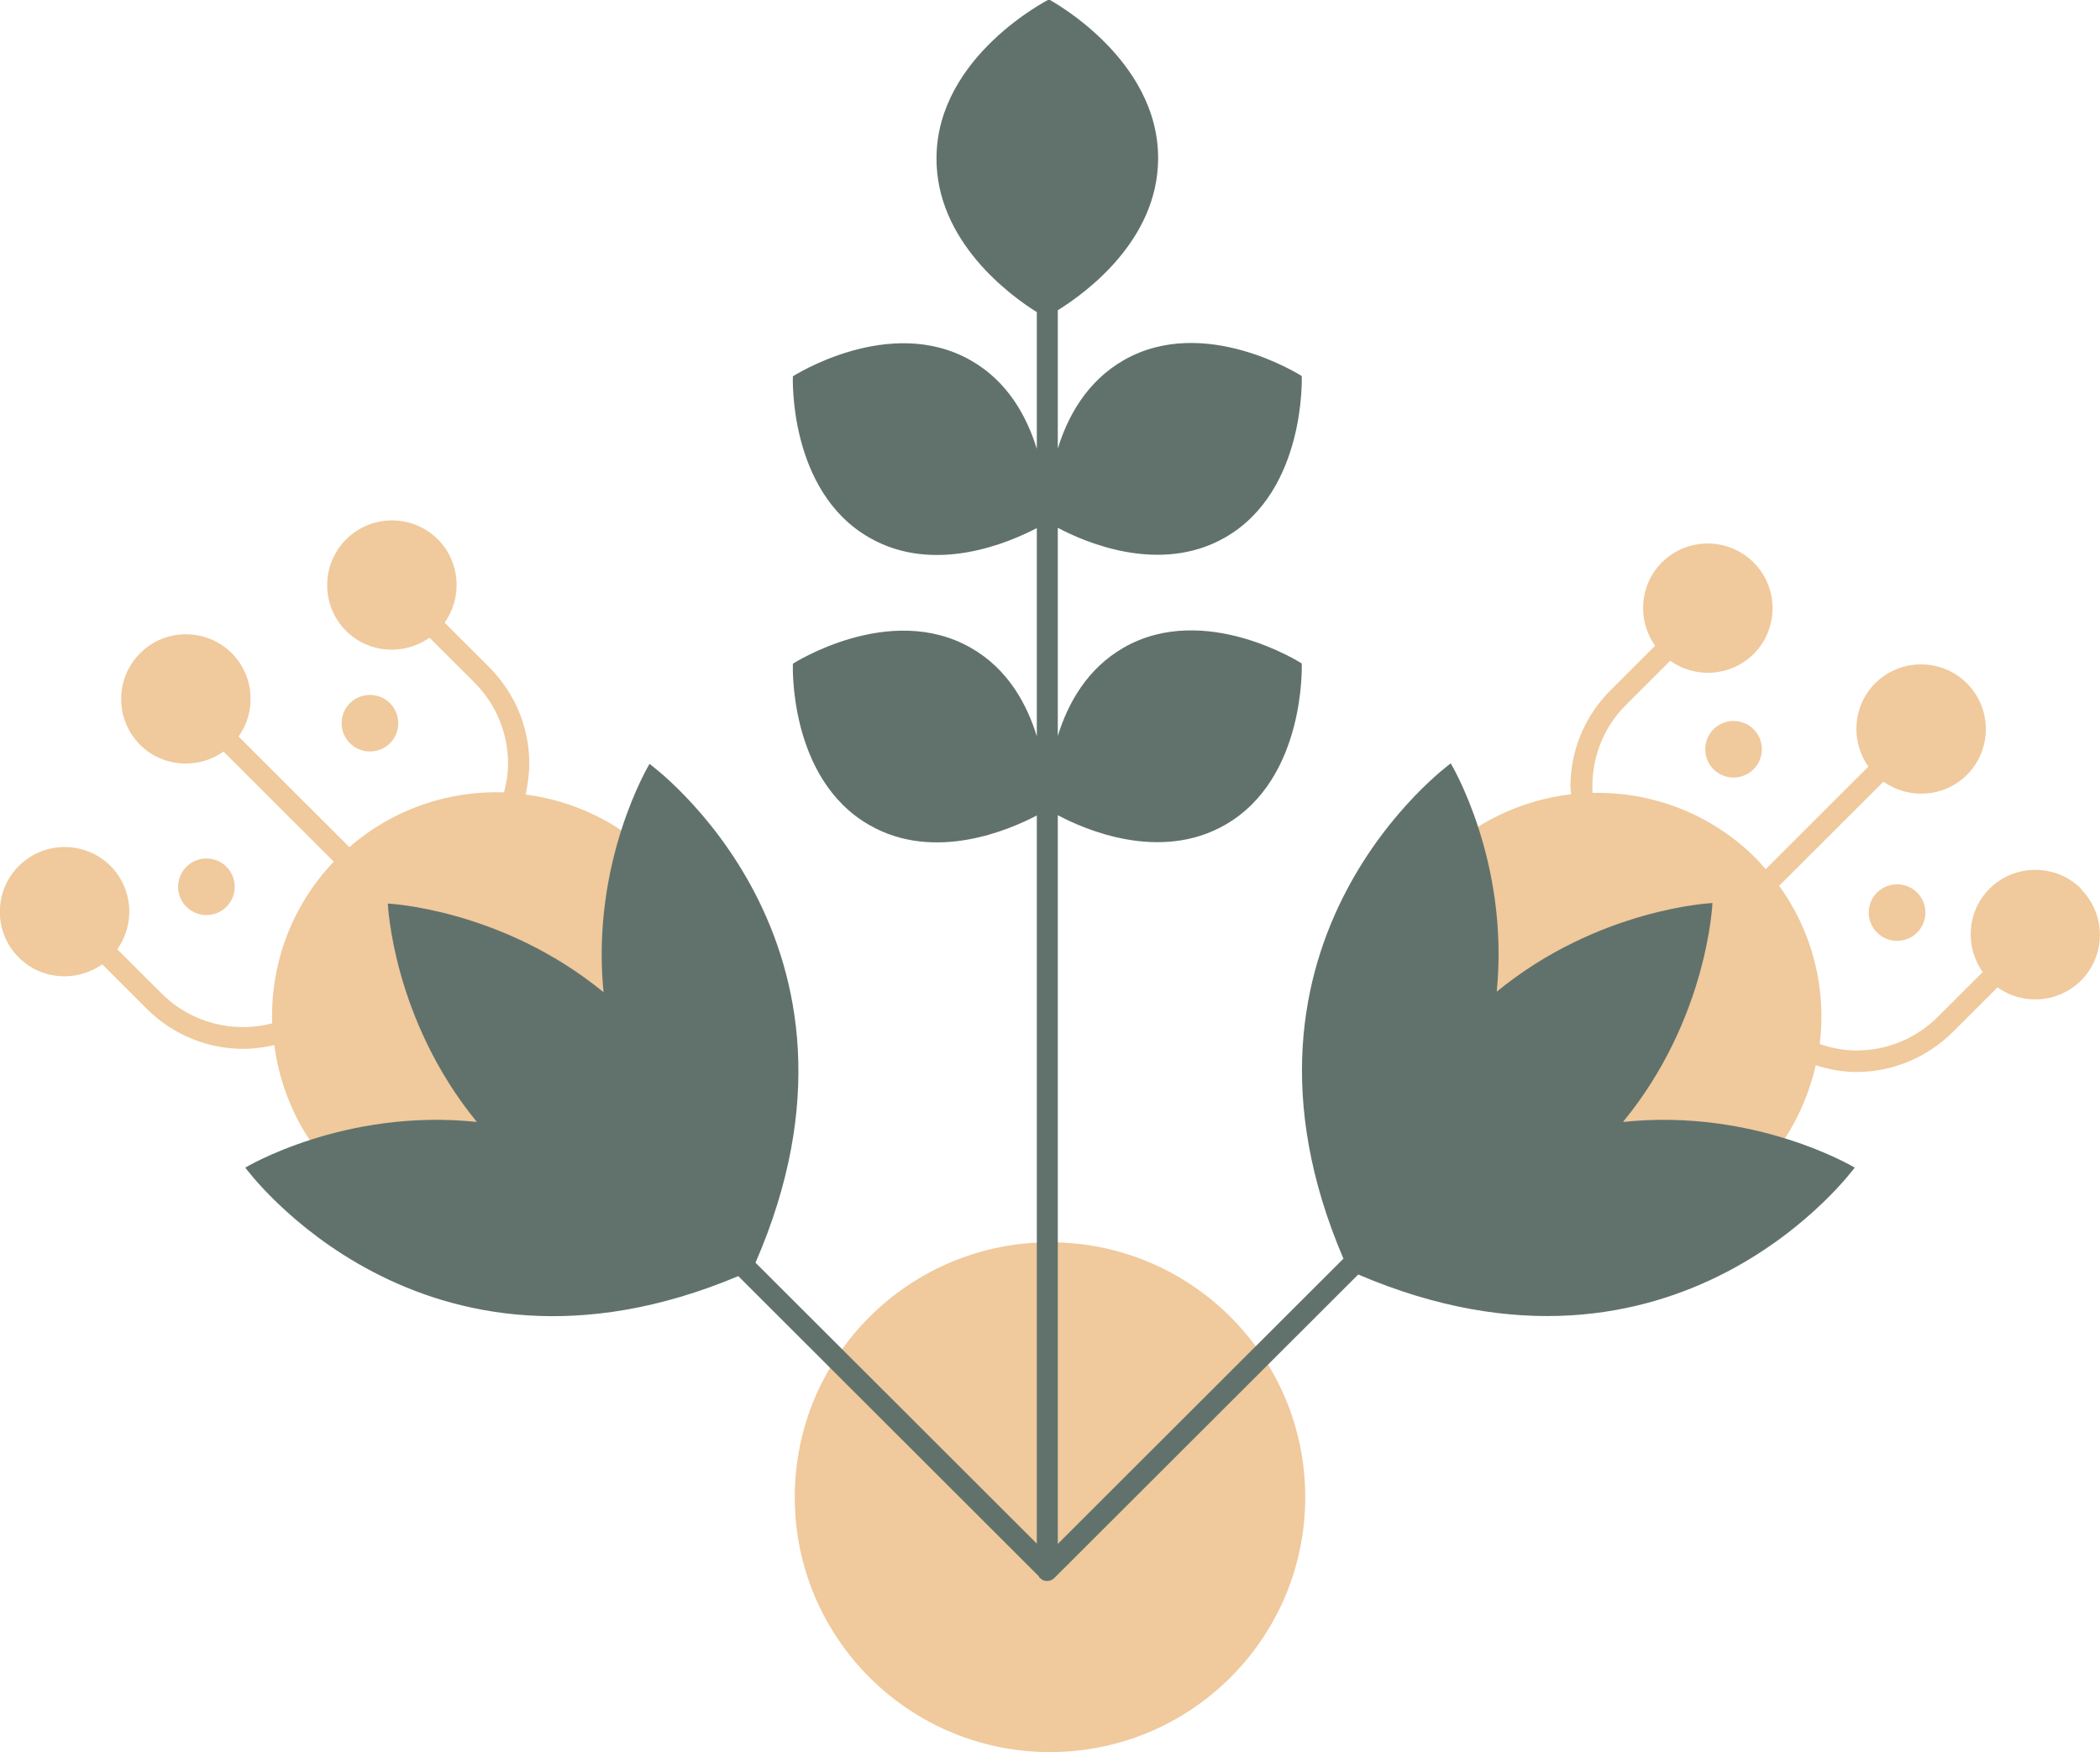
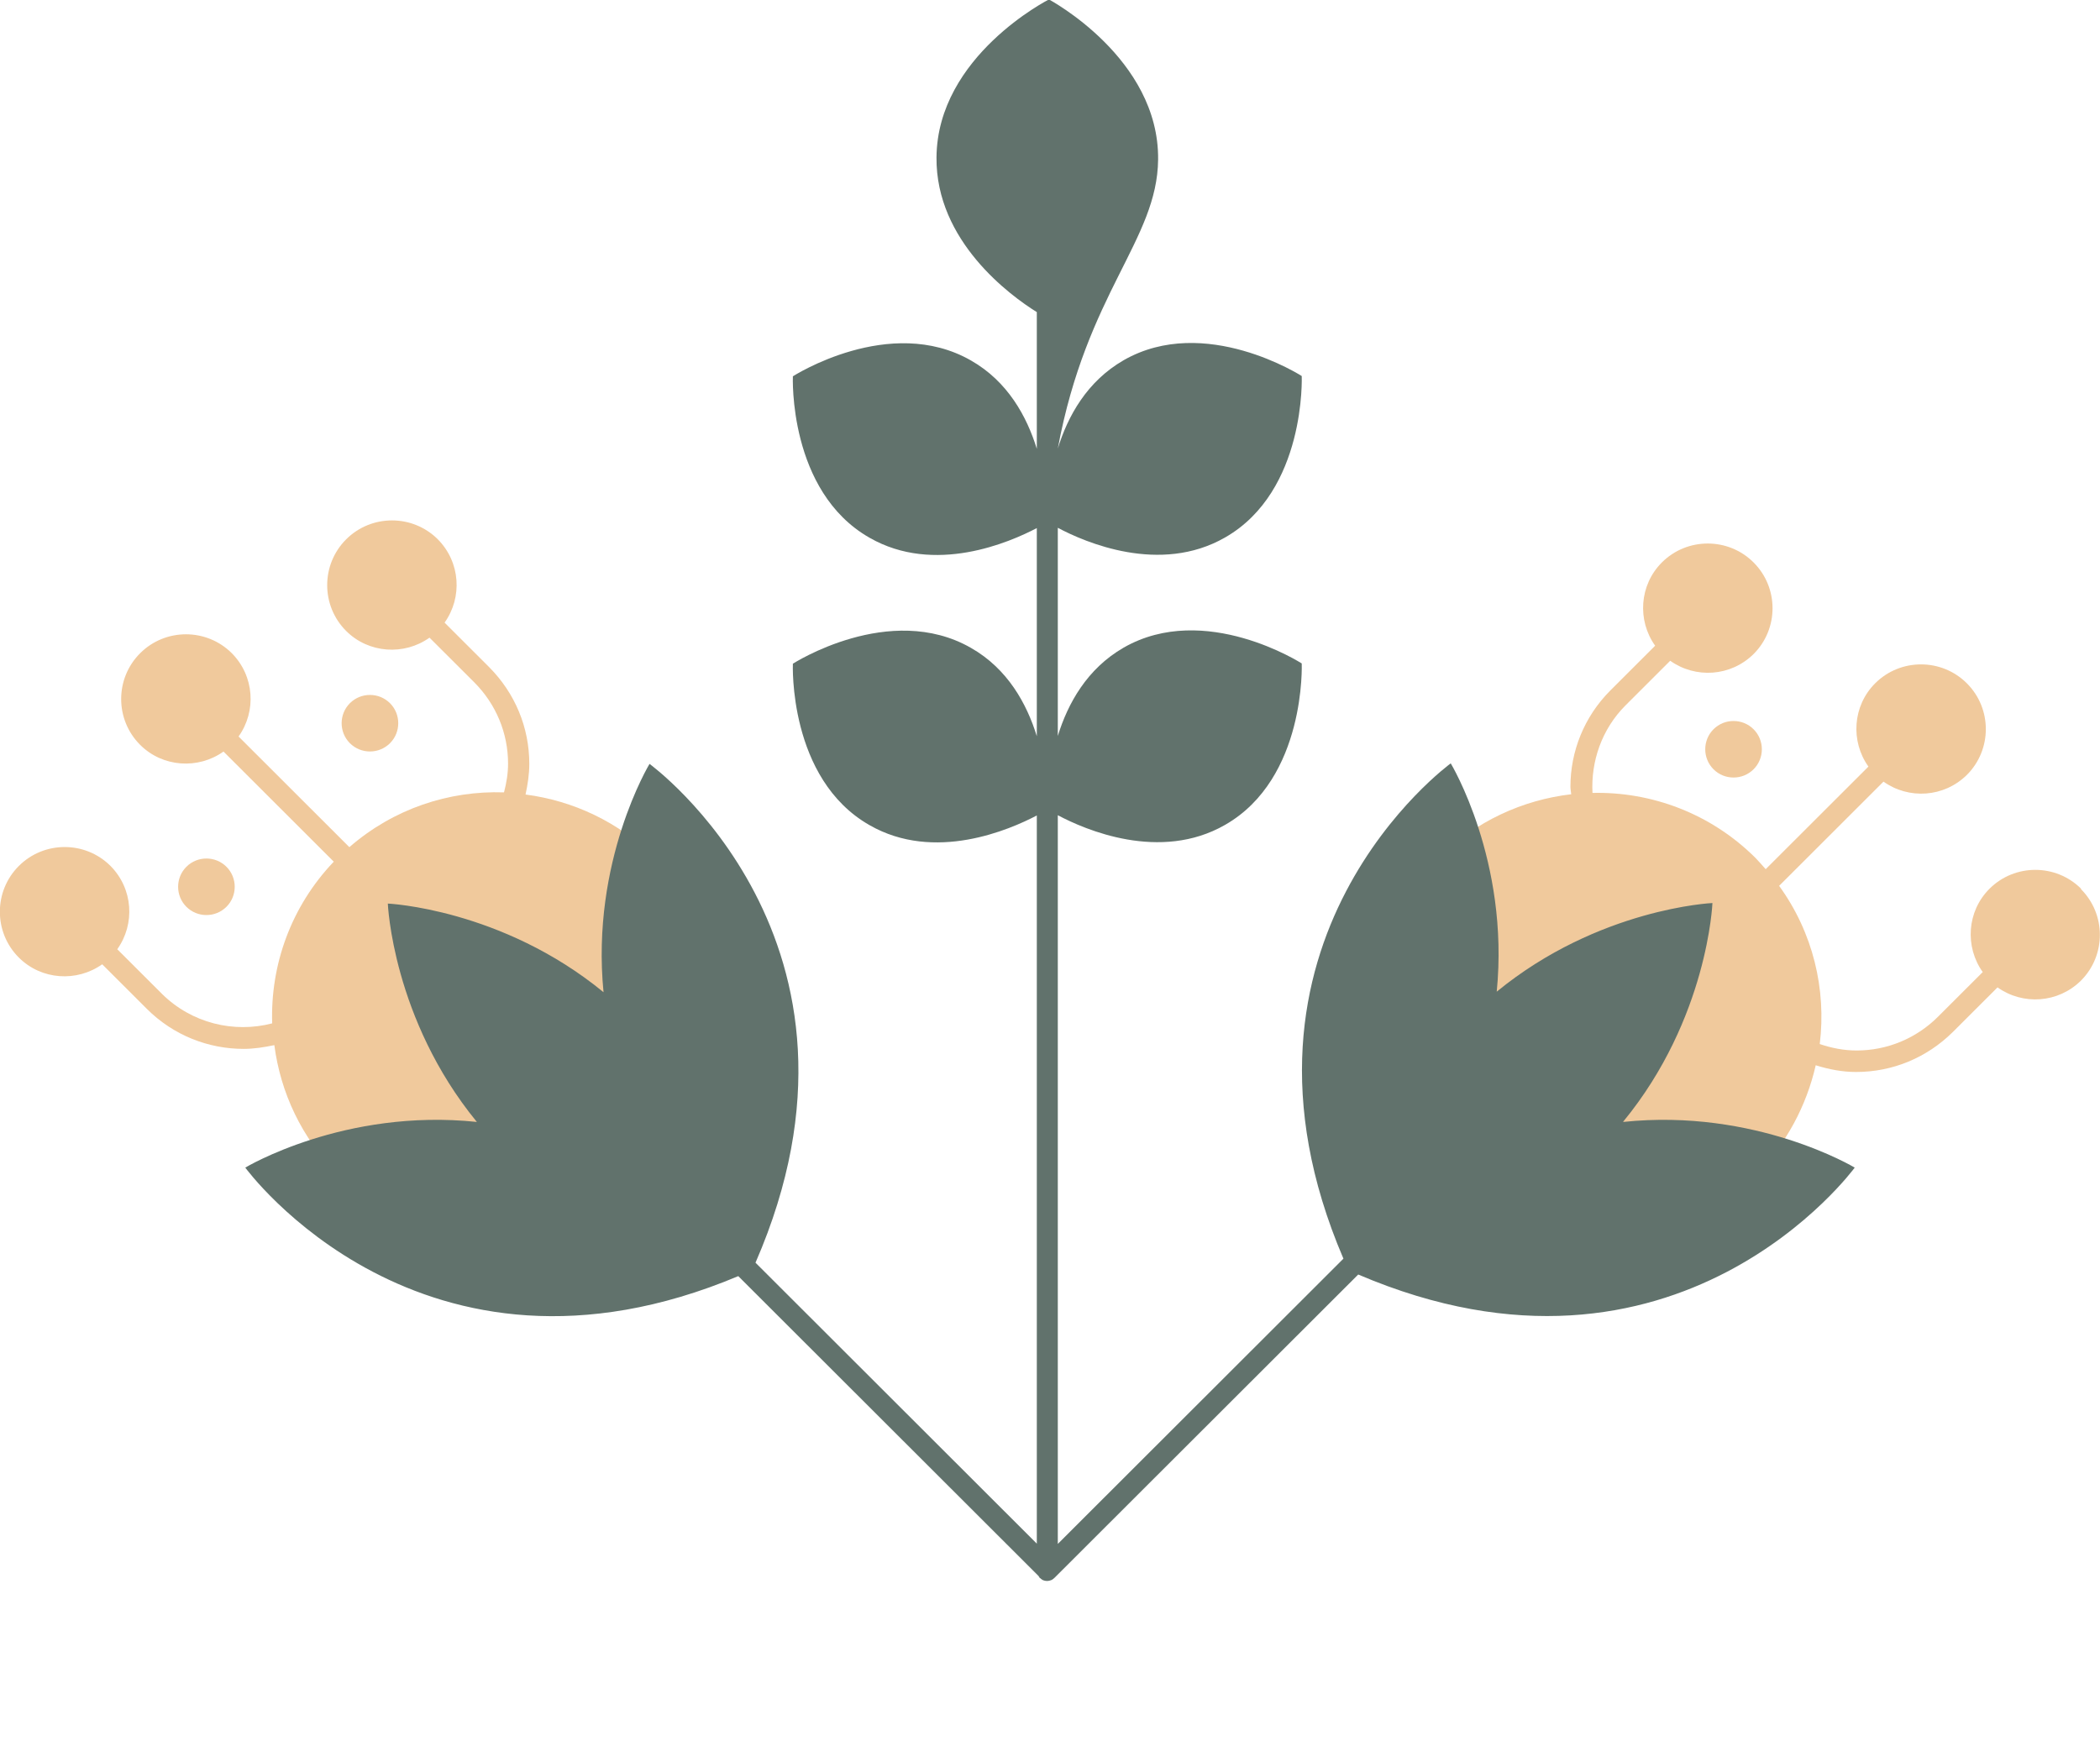
<svg xmlns="http://www.w3.org/2000/svg" width="151" height="126" viewBox="0 0 151 126" fill="none">
  <g clip-path="url(#clip0_10_760)">
-     <path d="M75.5 126C85.636 126 93.853 117.793 93.853 107.669C93.853 97.545 85.636 89.338 75.5 89.338C65.364 89.338 57.147 97.545 57.147 107.669C57.147 117.793 65.364 126 75.5 126Z" fill="#F0C99C" />
    <path d="M47.091 61.696C44.48 59.089 41.192 57.582 37.789 57.138C37.943 56.423 38.059 55.689 38.059 54.935C38.059 52.308 37.034 49.855 35.178 47.982L31.968 44.775C33.263 42.959 33.108 40.429 31.484 38.787C29.666 36.971 26.707 36.971 24.889 38.787C23.072 40.603 23.072 43.558 24.889 45.374C26.514 46.996 29.067 47.151 30.884 45.857L34.095 49.063C35.661 50.628 36.532 52.714 36.532 54.916C36.532 55.631 36.416 56.307 36.241 56.983C32.277 56.848 28.293 58.161 25.121 60.923L17.154 52.965C18.449 51.15 18.295 48.619 16.67 46.977C14.852 45.161 11.893 45.161 10.076 46.977C8.258 48.793 8.258 51.748 10.076 53.564C11.7 55.187 14.253 55.341 16.071 54.047L24 61.967C20.905 65.212 19.436 69.423 19.571 73.595C16.825 74.31 13.789 73.595 11.642 71.47L8.432 68.264C9.727 66.448 9.573 63.917 7.948 62.276C6.13 60.46 3.172 60.46 1.354 62.276C-0.464 64.091 -0.464 67.047 1.354 68.862C2.978 70.485 5.531 70.64 7.349 69.345L10.559 72.552C12.474 74.464 14.988 75.43 17.521 75.43C18.256 75.43 18.991 75.314 19.726 75.16C20.171 78.559 21.679 81.843 24.29 84.451C30.594 90.748 40.806 90.748 47.091 84.451C53.376 78.154 53.395 67.955 47.091 61.677V61.696Z" fill="#F0C99C" />
    <path d="M16.283 65.212C17.076 64.42 17.076 63.126 16.283 62.334C15.49 61.542 14.195 61.542 13.402 62.334C12.609 63.126 12.609 64.42 13.402 65.212C14.195 66.004 15.49 66.004 16.283 65.212Z" fill="#F0C99C" />
    <path d="M28.042 53.448C28.834 52.656 28.834 51.362 28.042 50.57C27.249 49.778 25.953 49.778 25.16 50.57C24.367 51.362 24.367 52.656 25.16 53.448C25.953 54.24 27.249 54.24 28.042 53.448Z" fill="#F0C99C" />
    <path d="M149.646 63.917C147.828 62.102 144.869 62.102 143.052 63.917C141.427 65.54 141.272 68.09 142.568 69.906L139.358 73.112C137.791 74.677 135.703 75.546 133.498 75.546C132.589 75.546 131.7 75.372 130.849 75.082C131.332 71.142 130.365 67.066 127.928 63.705L135.432 56.21C137.25 57.505 139.783 57.35 141.427 55.727C143.245 53.912 143.245 50.956 141.427 49.141C139.609 47.325 136.65 47.325 134.832 49.141C133.208 50.763 133.053 53.313 134.349 55.129L126.961 62.507C126.729 62.237 126.497 61.986 126.246 61.715C123.016 58.49 118.742 56.925 114.507 57.022C114.391 54.762 115.165 52.444 116.886 50.724L120.096 47.518C121.914 48.812 124.447 48.658 126.091 47.035C127.909 45.219 127.909 42.264 126.091 40.448C124.273 38.633 121.314 38.633 119.497 40.448C117.872 42.071 117.717 44.621 119.013 46.436L115.803 49.643C113.888 51.555 112.921 54.066 112.921 56.577C112.921 56.751 112.96 56.944 112.979 57.118C109.498 57.524 106.114 59.05 103.426 61.715C97.121 68.013 97.121 78.212 103.426 84.489C109.73 90.786 119.941 90.786 126.227 84.489C128.47 82.249 129.901 79.486 130.559 76.608C131.487 76.898 132.454 77.091 133.459 77.091C136.089 77.091 138.546 76.067 140.421 74.213L143.632 71.007C145.45 72.301 147.983 72.146 149.627 70.524C151.445 68.708 151.445 65.753 149.627 63.937L149.646 63.917Z" fill="#F0C99C" />
    <path d="M123.209 52.444C122.417 53.236 122.417 54.53 123.209 55.322C124.002 56.114 125.298 56.114 126.091 55.322C126.884 54.53 126.884 53.236 126.091 52.444C125.298 51.652 124.002 51.652 123.209 52.444Z" fill="#F0C99C" />
-     <path d="M134.968 64.188C134.175 64.98 134.175 66.274 134.968 67.066C135.761 67.858 137.056 67.858 137.849 67.066C138.642 66.274 138.642 64.98 137.849 64.188C137.056 63.396 135.761 63.396 134.968 64.188Z" fill="#F0C99C" />
-     <path d="M116.731 80.645C122.803 73.247 123.132 64.941 123.132 64.941C123.132 64.941 114.952 65.308 107.622 71.316C108.551 61.889 104.315 54.897 104.315 54.897C104.315 54.897 86.794 67.607 96.599 90.516L76.061 111.03V58.625C78.014 59.668 83.41 62.005 88.09 59.32C93.93 55.978 93.601 47.711 93.601 47.711C93.601 47.711 86.639 43.23 80.799 46.572C78.149 48.097 76.776 50.609 76.061 52.927V37.956C78.014 38.999 83.41 41.337 88.09 38.652C93.93 35.31 93.601 27.043 93.601 27.043C93.601 27.043 86.639 22.561 80.799 25.903C78.149 27.429 76.776 29.94 76.061 32.258V22.31C78.149 21.016 83.216 17.269 83.274 11.474C83.352 4.172 75.423 -0.039 75.423 -0.039C75.423 -0.039 67.397 4.018 67.339 11.319C67.281 17.346 72.657 21.267 74.552 22.445V32.278C73.837 29.959 72.464 27.429 69.814 25.922C63.974 22.581 57.012 27.062 57.012 27.062C57.012 27.062 56.664 35.329 62.523 38.671C67.203 41.356 72.599 38.999 74.552 37.976V52.946C73.837 50.628 72.464 48.097 69.814 46.591C63.974 43.249 57.012 47.73 57.012 47.73C57.012 47.73 56.664 55.998 62.523 59.34C67.203 62.025 72.599 59.668 74.552 58.644V111.011L54.324 90.806C64.361 67.742 46.704 54.935 46.704 54.935C46.704 54.935 42.469 61.928 43.397 71.354C36.067 65.347 27.887 64.98 27.887 64.98C27.887 64.98 28.216 73.267 34.288 80.684C24.754 79.68 17.637 83.968 17.637 83.968C17.637 83.968 30.285 101.352 53.086 91.772L74.668 113.329C74.668 113.329 74.726 113.406 74.746 113.444C74.746 113.444 74.746 113.464 74.765 113.483H74.784C74.842 113.541 74.92 113.599 74.997 113.638C75.094 113.676 75.191 113.696 75.287 113.696C75.384 113.696 75.481 113.676 75.577 113.638C75.674 113.599 75.751 113.541 75.829 113.464L97.663 91.656C120.618 101.468 133.363 83.968 133.363 83.968C133.363 83.968 126.246 79.68 116.712 80.684L116.731 80.645Z" fill="#61726C" />
+     <path d="M116.731 80.645C122.803 73.247 123.132 64.941 123.132 64.941C123.132 64.941 114.952 65.308 107.622 71.316C108.551 61.889 104.315 54.897 104.315 54.897C104.315 54.897 86.794 67.607 96.599 90.516L76.061 111.03V58.625C78.014 59.668 83.41 62.005 88.09 59.32C93.93 55.978 93.601 47.711 93.601 47.711C93.601 47.711 86.639 43.23 80.799 46.572C78.149 48.097 76.776 50.609 76.061 52.927V37.956C78.014 38.999 83.41 41.337 88.09 38.652C93.93 35.31 93.601 27.043 93.601 27.043C93.601 27.043 86.639 22.561 80.799 25.903C78.149 27.429 76.776 29.94 76.061 32.258C78.149 21.016 83.216 17.269 83.274 11.474C83.352 4.172 75.423 -0.039 75.423 -0.039C75.423 -0.039 67.397 4.018 67.339 11.319C67.281 17.346 72.657 21.267 74.552 22.445V32.278C73.837 29.959 72.464 27.429 69.814 25.922C63.974 22.581 57.012 27.062 57.012 27.062C57.012 27.062 56.664 35.329 62.523 38.671C67.203 41.356 72.599 38.999 74.552 37.976V52.946C73.837 50.628 72.464 48.097 69.814 46.591C63.974 43.249 57.012 47.73 57.012 47.73C57.012 47.73 56.664 55.998 62.523 59.34C67.203 62.025 72.599 59.668 74.552 58.644V111.011L54.324 90.806C64.361 67.742 46.704 54.935 46.704 54.935C46.704 54.935 42.469 61.928 43.397 71.354C36.067 65.347 27.887 64.98 27.887 64.98C27.887 64.98 28.216 73.267 34.288 80.684C24.754 79.68 17.637 83.968 17.637 83.968C17.637 83.968 30.285 101.352 53.086 91.772L74.668 113.329C74.668 113.329 74.726 113.406 74.746 113.444C74.746 113.444 74.746 113.464 74.765 113.483H74.784C74.842 113.541 74.92 113.599 74.997 113.638C75.094 113.676 75.191 113.696 75.287 113.696C75.384 113.696 75.481 113.676 75.577 113.638C75.674 113.599 75.751 113.541 75.829 113.464L97.663 91.656C120.618 101.468 133.363 83.968 133.363 83.968C133.363 83.968 126.246 79.68 116.712 80.684L116.731 80.645Z" fill="#61726C" />
  </g>
  <defs>
    <clipPath id="clip0_10_760">
      <rect width="151" height="126" fill="white" />
    </clipPath>
  </defs>
</svg>